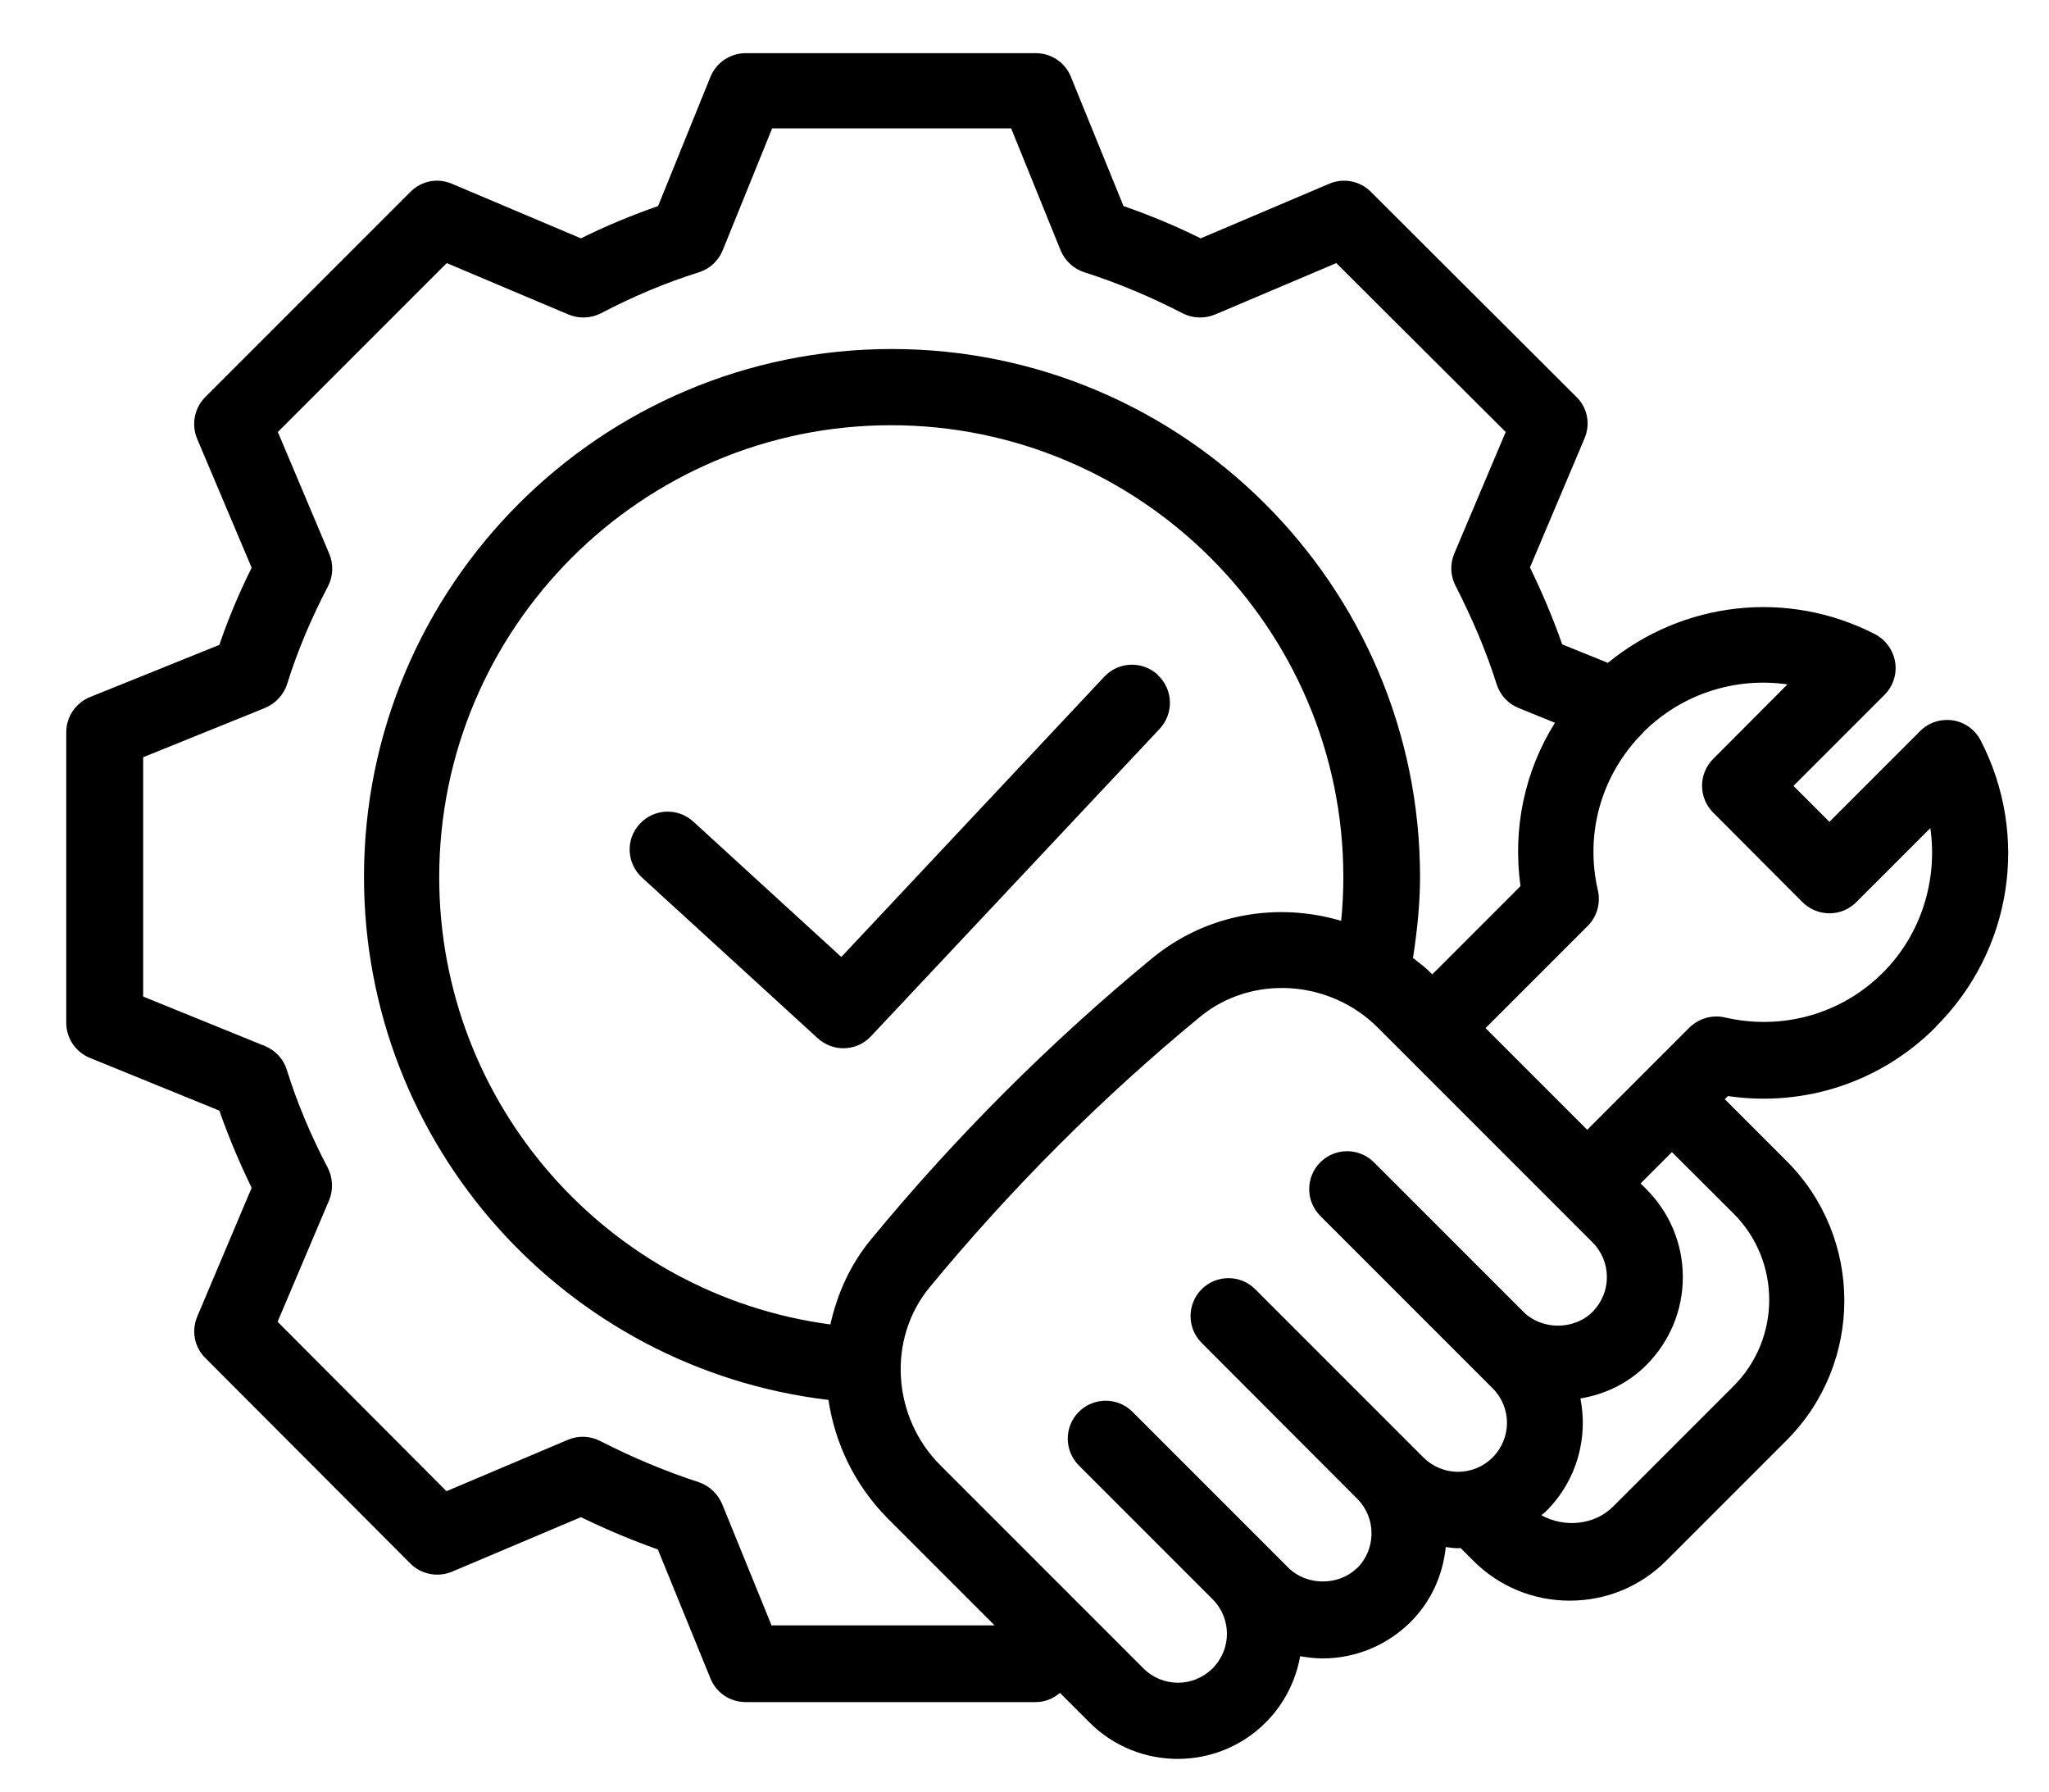
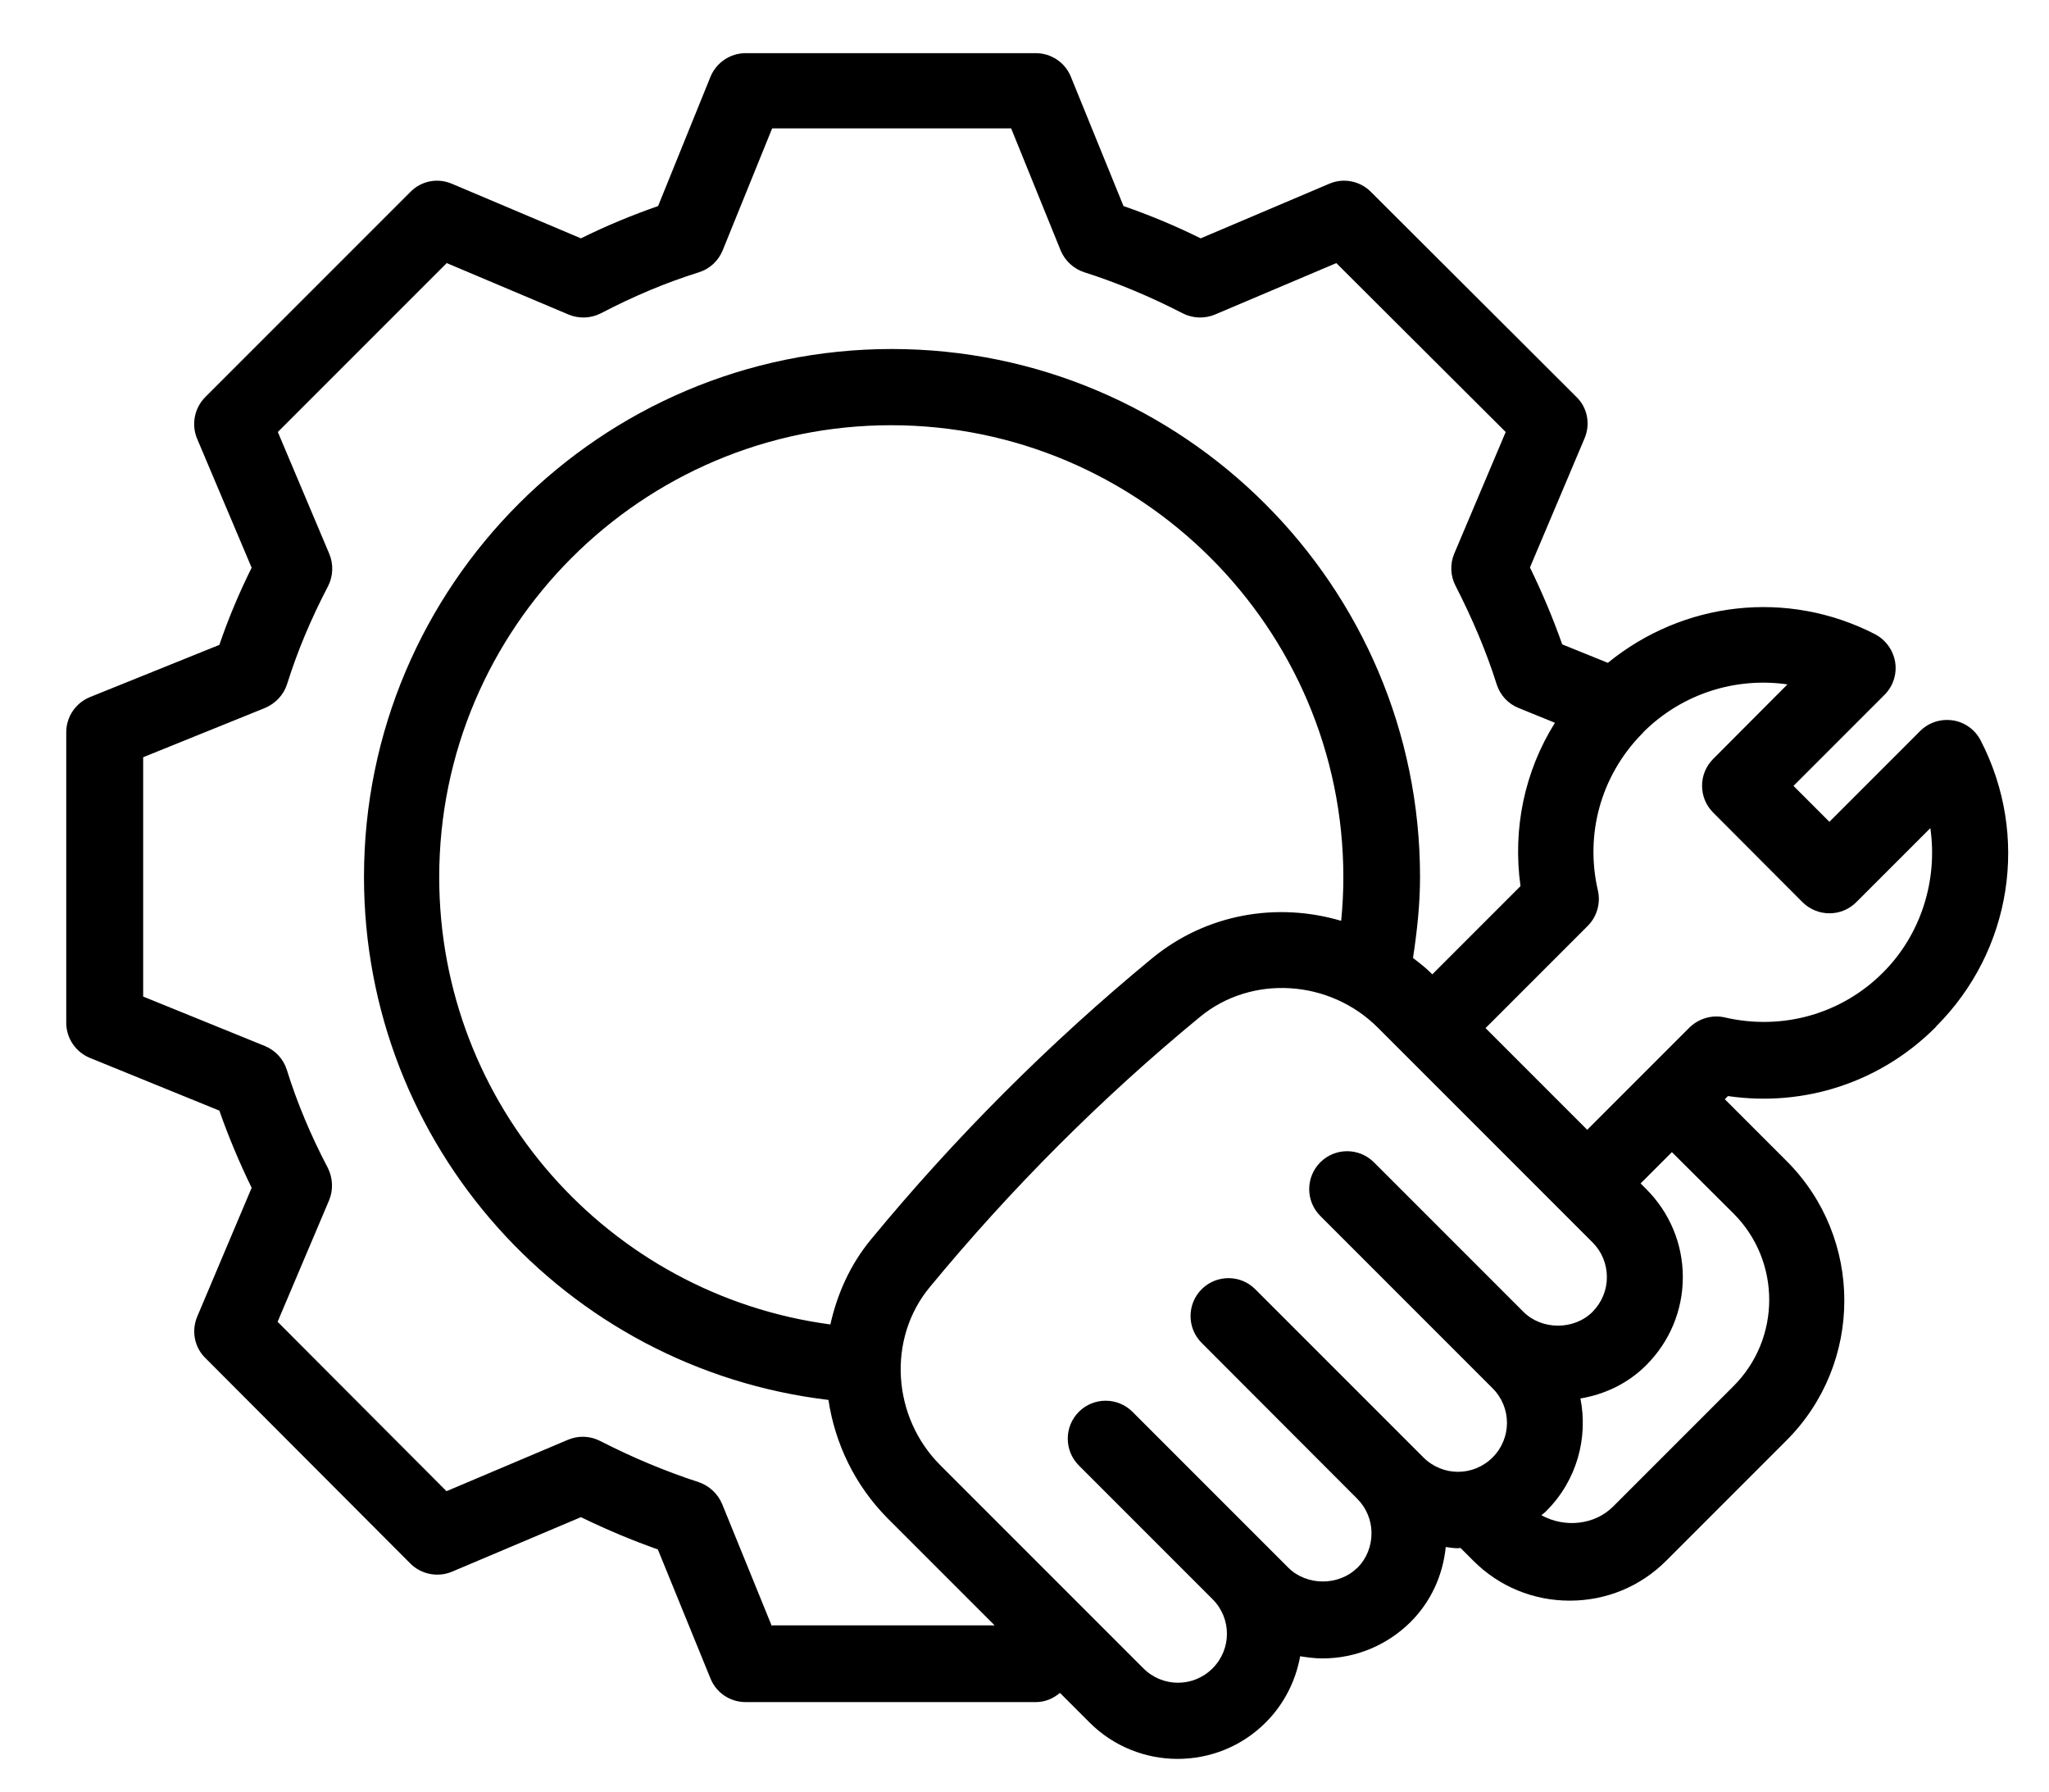
<svg xmlns="http://www.w3.org/2000/svg" id="Layer_1" version="1.1" viewBox="0 0 84.44 73.85">
  <path d="M79.79,42.29c3.13-3.13,3.86-7.87,1.83-11.79-.23-.44-.66-.75-1.15-.82-.5-.07-.99.09-1.34.44l-3.74,3.74-1.48-1.48,3.75-3.75c.35-.35.52-.85.44-1.35-.08-.49-.39-.92-.83-1.15-3.62-1.86-7.91-1.35-11.01,1.18l-1.88-.76c-.37-1.05-.81-2.1-1.33-3.17l2.25-5.32c.25-.59.12-1.27-.34-1.71l-8.47-8.45c-.45-.45-1.13-.58-1.71-.33l-5.3,2.25c-1.05-.52-2.11-.96-3.18-1.33l-2.17-5.33c-.24-.59-.81-.97-1.45-.97h-11.95c-.64,0-1.21.39-1.45.97l-2.16,5.33c-1.06.37-2.11.8-3.18,1.33l-5.32-2.25c-.59-.25-1.26-.12-1.71.34l-8.45,8.45c-.45.45-.58,1.13-.34,1.71l2.25,5.32c-.53,1.07-.97,2.12-1.33,3.18l-5.33,2.15c-.59.24-.98.81-.98,1.45v11.97c0,.64.39,1.21.98,1.45l5.33,2.17c.37,1.06.82,2.13,1.33,3.18l-2.24,5.3c-.25.59-.12,1.27.33,1.71l8.45,8.47c.45.45,1.13.58,1.71.34l5.32-2.25c1.07.52,2.12.96,3.17,1.33l2.17,5.32c.24.59.81.97,1.45.97h11.95c.38,0,.72-.14,1-.38l1.22,1.22c1,1,2.32,1.5,3.63,1.5,1.32,0,2.63-.5,3.63-1.5.77-.77,1.24-1.73,1.42-2.73.3.05.61.09.92.09,1.37,0,2.66-.54,3.63-1.5.84-.84,1.33-1.92,1.45-3.09.16.02.32.05.49.05.04,0,.08-.01.12-.01l.53.53c1.06,1.06,2.47,1.64,3.97,1.64s2.91-.58,3.97-1.64l4.96-4.96c3.18-3.18,3.18-8.35,0-11.52l-2.54-2.54.13-.13c3.15.46,6.29-.57,8.55-2.83h0ZM73.66,28.2l-3.06,3.07c-.61.61-.61,1.6,0,2.21l3.68,3.69c.29.29.69.46,1.11.46s.81-.16,1.11-.46l3.05-3.05c.31,2.14-.38,4.39-1.96,5.96-1.7,1.7-4.14,2.39-6.51,1.84-.52-.12-1.07.04-1.46.42l-4.21,4.21-4.19-4.19,4.21-4.21c.38-.38.54-.93.42-1.46-.54-2.33.13-4.72,1.79-6.43.04-.04.07-.07.1-.11,1.6-1.58,3.8-2.26,5.93-1.95h0ZM35.9,51.06c-.87,1.05-1.4,2.26-1.68,3.51-9.15-1.22-16.12-9.05-16.12-18.43,0-10.27,8.36-18.62,18.62-18.62s18.64,8.36,18.64,18.62c0,.6-.03,1.2-.09,1.8-2.64-.78-5.55-.3-7.8,1.55-4.21,3.47-8.1,7.36-11.57,11.57h0ZM31.8,66.98l-2.04-5.01c-.18-.43-.53-.75-.96-.9-1.35-.44-2.68-.99-4.07-1.7-.41-.21-.89-.23-1.32-.05l-5.01,2.12-6.96-6.98,2.12-5c.18-.43.16-.92-.05-1.34-.7-1.33-1.27-2.69-1.69-4.04-.14-.45-.47-.8-.9-.98l-5.02-2.04v-9.86l5.02-2.03c.43-.18.77-.54.91-.98.42-1.34.97-2.66,1.69-4.04.21-.41.23-.9.05-1.33l-2.12-5.02,6.96-6.96,5.02,2.12c.43.18.92.16,1.33-.05,1.38-.72,2.7-1.27,4.04-1.69.45-.14.8-.47.98-.9l2.04-5.03h9.85l2.04,5.03c.18.43.54.76.98.9,1.35.43,2.71,1,4.05,1.69.41.21.9.23,1.33.05l5-2.12,6.98,6.96-2.12,5.01c-.18.43-.16.91.05,1.32.71,1.39,1.27,2.71,1.7,4.07.14.44.47.8.9.97l1.5.61c-1.25,1.99-1.75,4.36-1.42,6.73l-3.63,3.63h-.01c-.25-.26-.52-.46-.79-.67.17-1.11.29-2.22.29-3.34,0-11.99-9.77-21.75-21.77-21.75s-21.75,9.76-21.75,21.75c0,11.06,8.3,20.26,19.14,21.55.27,1.78,1.07,3.5,2.45,4.89l4.4,4.4h-9.16ZM55.94,64.59c-.76.76-2.09.76-2.85,0l-.91-.91-1-1-4.51-4.51c-.61-.61-1.6-.61-2.21,0-.61.61-.61,1.6,0,2.21l5.51,5.51c.79.79.79,2.06,0,2.85s-2.06.79-2.85,0l-8.37-8.37c-1.99-1.99-2.19-5.21-.44-7.33,3.34-4.05,7.08-7.8,11.14-11.14,2.12-1.75,5.34-1.55,7.33.44l8.85,8.85c.38.38.59.89.59,1.43s-.21,1.04-.59,1.43c-.76.76-2.09.76-2.85,0l-6.16-6.16c-.61-.61-1.6-.61-2.21,0-.61.61-.61,1.6,0,2.21l7.1,7.1c.79.79.79,2.06,0,2.85-.79.79-2.06.79-2.85,0l-6.93-6.93c-.61-.61-1.6-.61-2.21,0-.61.61-.61,1.6,0,2.21l.2.2h0s6.21,6.22,6.21,6.22c.38.38.59.89.59,1.42,0,.54-.2,1.04-.58,1.43h0ZM71.44,50c1.96,1.96,1.96,5.15,0,7.11l-4.96,4.96c-.78.78-2.02.88-2.96.36.07-.06.15-.11.21-.18,1.26-1.26,1.72-3.01,1.4-4.63,1.01-.17,1.96-.62,2.71-1.37.97-.97,1.51-2.26,1.51-3.63s-.54-2.66-1.51-3.63l-.23-.23,1.29-1.29,2.54,2.53Z" />
-   <path d="M47.72,27.81c-.63-.59-1.62-.56-2.21.07l-10.84,11.55-6.1-5.58c-.64-.58-1.62-.54-2.21.1s-.54,1.62.1,2.21l7.24,6.62c.3.27.68.41,1.05.41.42,0,.83-.16,1.14-.49l11.9-12.67c.59-.63.56-1.62-.07-2.21h0Z" />
</svg>